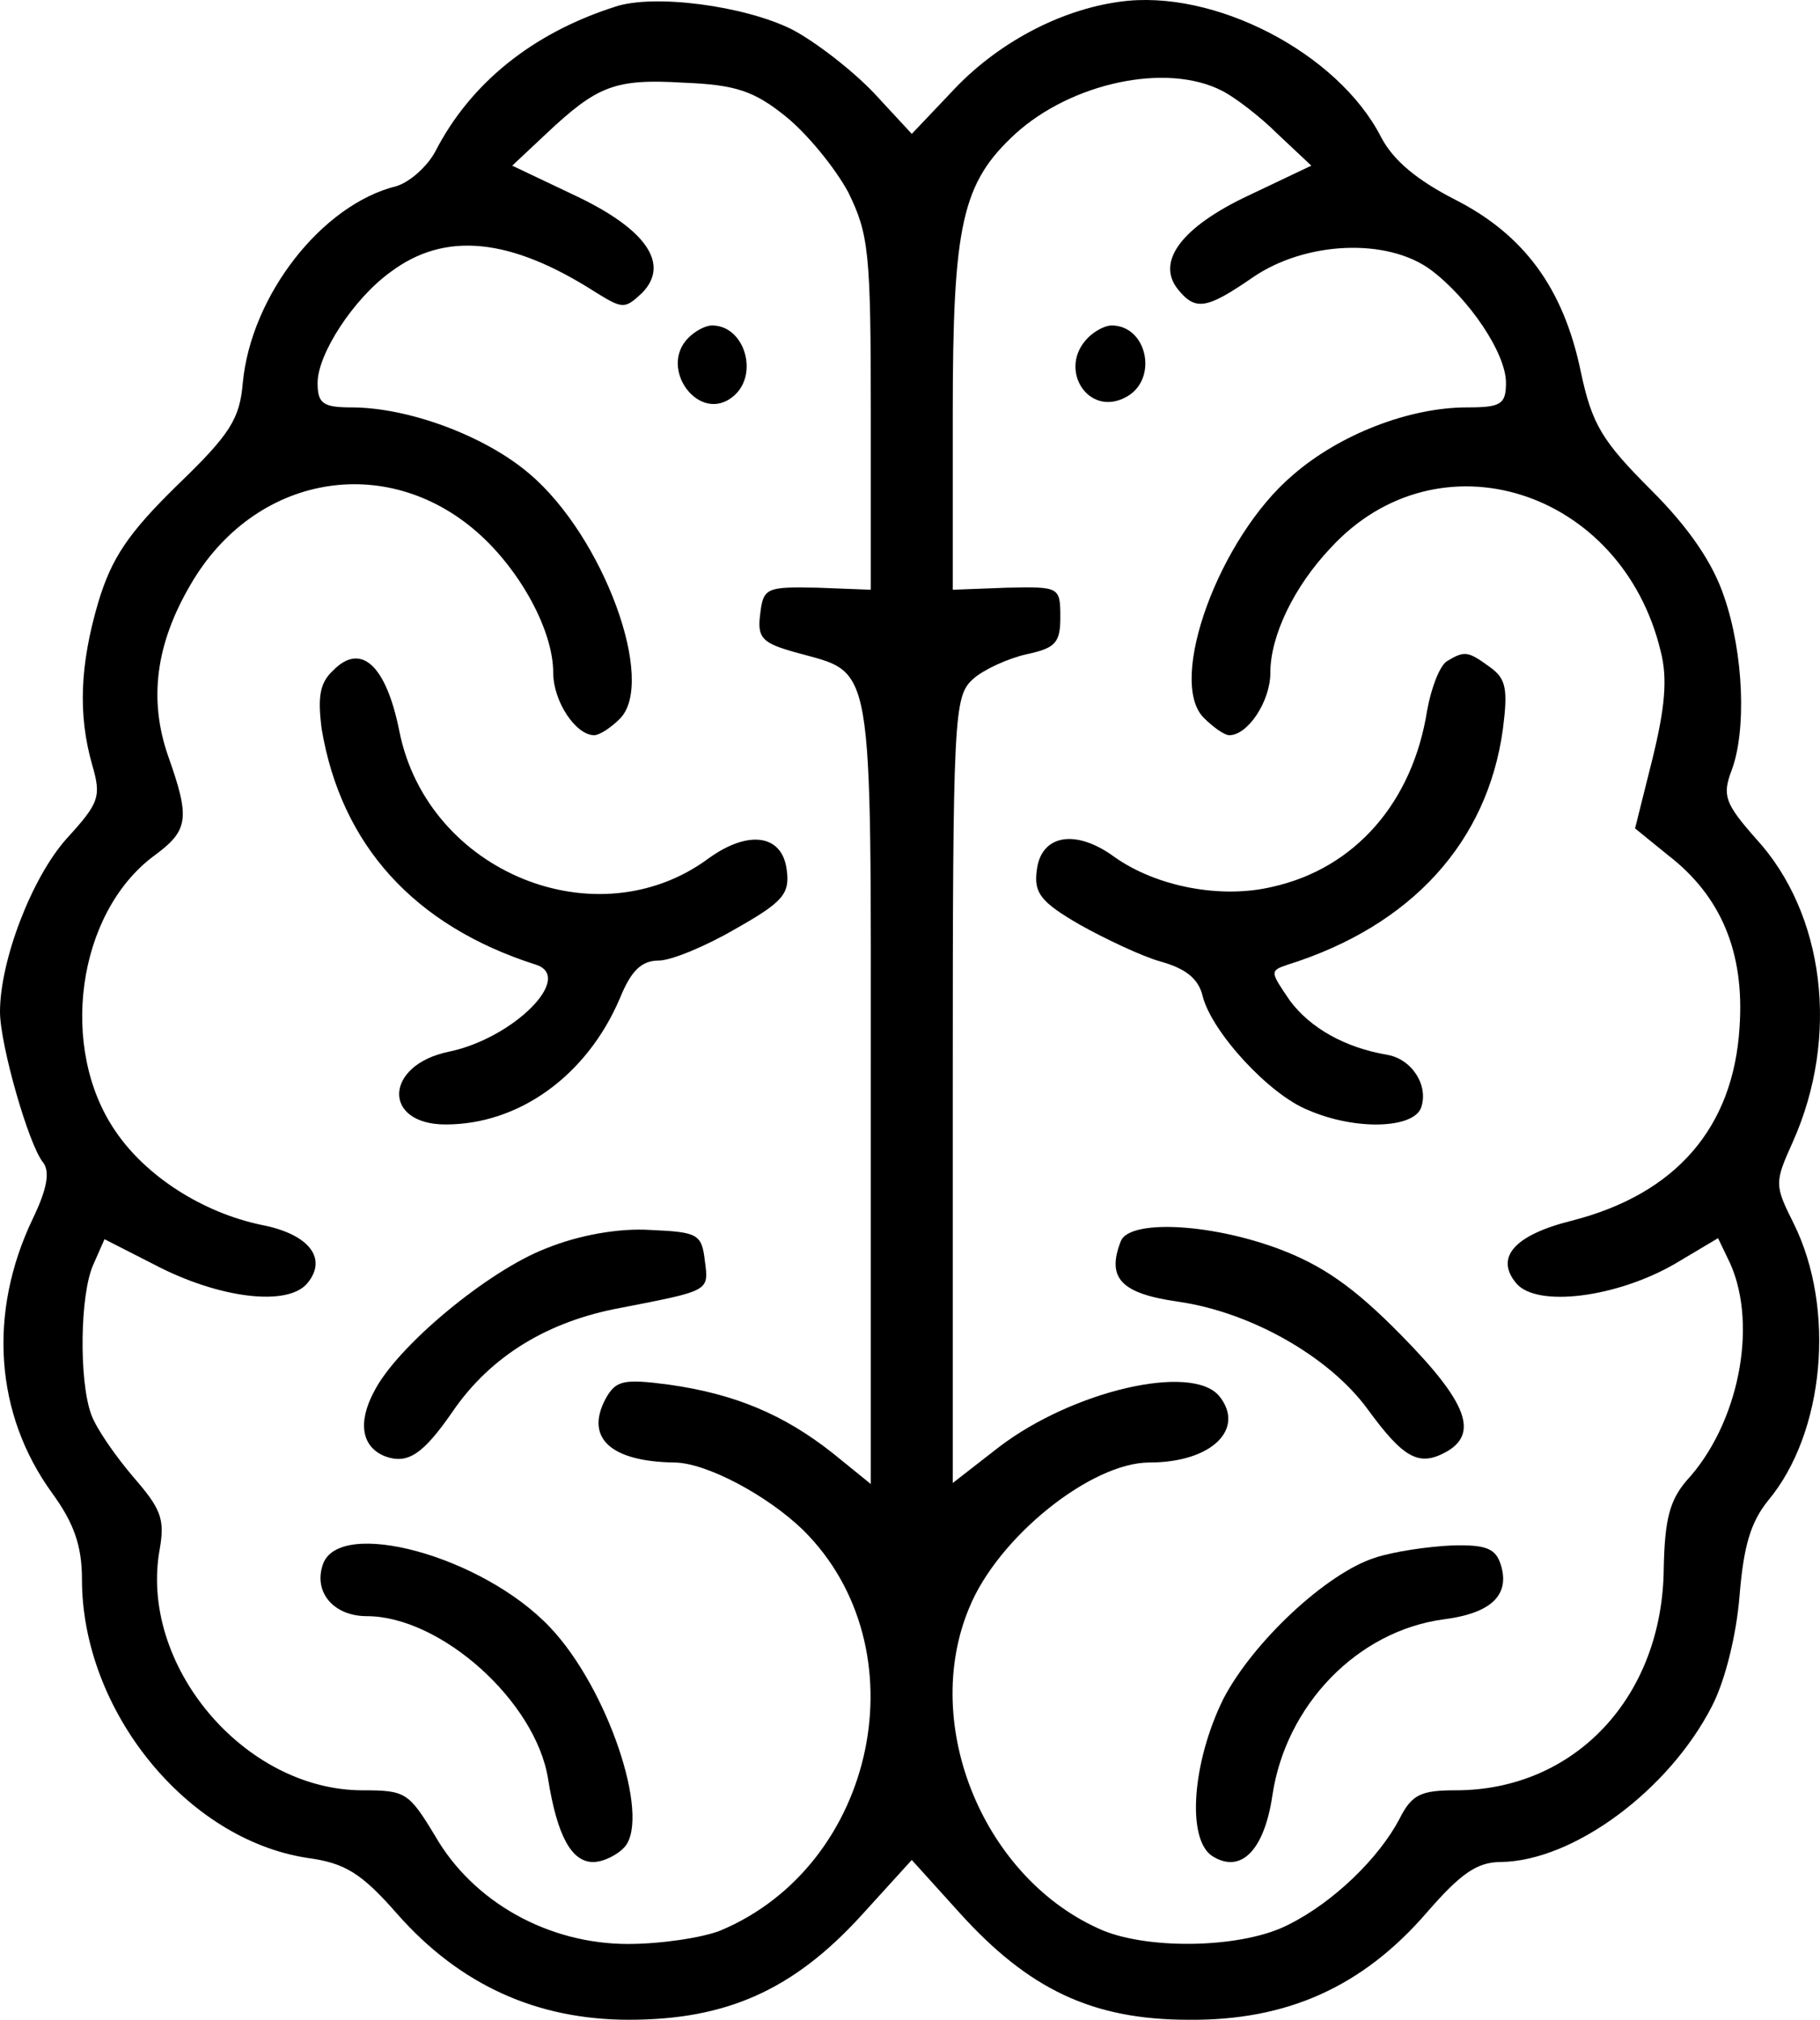
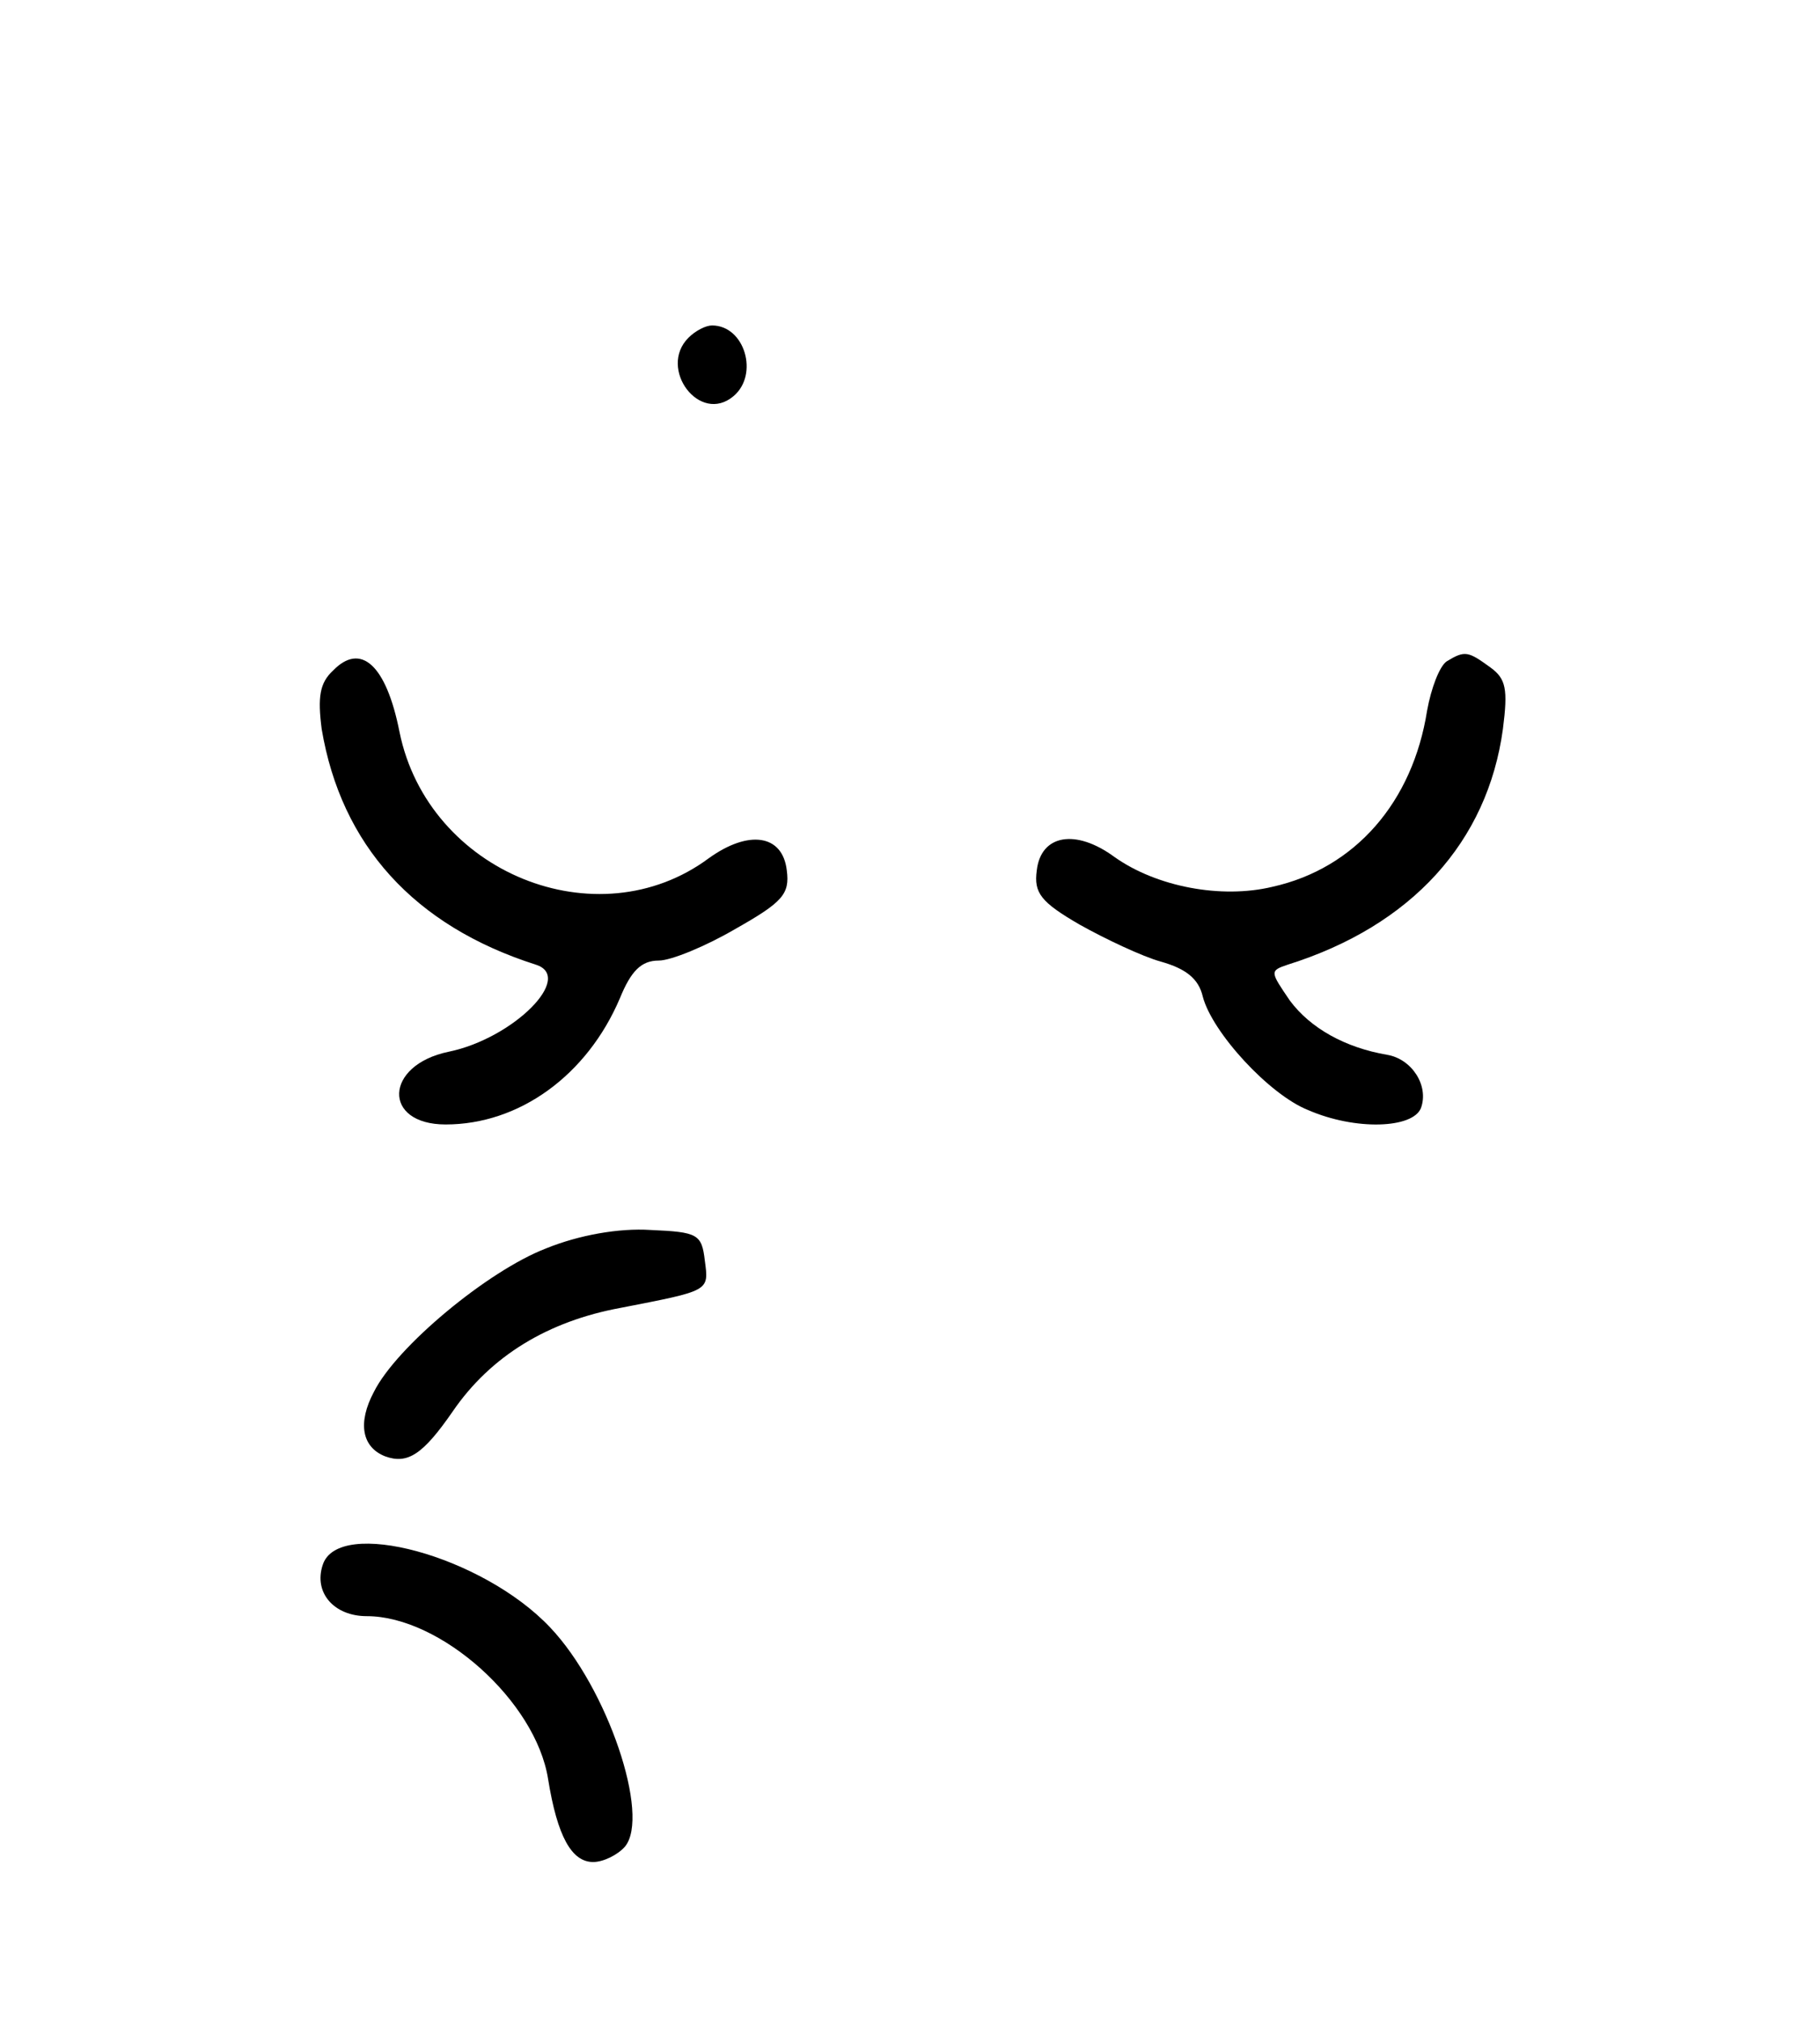
<svg xmlns="http://www.w3.org/2000/svg" version="1.0" width="177.652" height="197.173" viewBox="0 0 177.652 197.173" preserveAspectRatio="xMidYMid" id="svg9">
  <defs id="defs9" />
  <g transform="matrix(0.1,0,0,-0.1,-68,231.771)" fill="#000000" stroke="none" id="g9">
-     <path d="m 1280,2311 c -81,-26 -141,-75 -175,-141 -8,-15 -25,-30 -38,-34 -73,-18 -142,-107 -150,-192 -3,-35 -12,-50 -64,-100 -48,-47 -64,-71 -77,-114 -18,-61 -20,-110 -6,-159 9,-31 7,-37 -25,-72 -34,-38 -65,-119 -65,-169 0,-32 28,-130 42,-147 7,-9 4,-26 -10,-55 -44,-92 -37,-191 19,-268 21,-29 29,-51 29,-84 0,-128 102,-254 220,-272 37,-5 53,-15 88,-55 61,-69 136,-103 226,-103 95,0 160,29 226,101 l 50,55 47,-52 c 67,-74 129,-104 223,-104 96,-1 170,32 233,105 33,38 49,49 72,49 71,1 164,70 206,152 13,25 24,70 27,108 4,49 11,72 28,93 55,66 66,187 25,270 -19,38 -19,40 -1,80 46,103 31,223 -36,296 -30,34 -33,42 -24,66 15,39 12,115 -7,170 -11,33 -34,67 -71,104 -48,48 -58,64 -69,116 -17,82 -56,134 -123,168 -37,19 -60,38 -72,61 -42,82 -163,145 -255,132 -59,-8 -121,-41 -165,-89 l -38,-40 -37,40 c -21,22 -57,50 -80,62 -46,23 -135,35 -173,22 z m 167,-107 c 21,-17 48,-50 61,-74 20,-41 22,-58 22,-216 v -172 l -52,2 c -50,1 -53,0 -56,-26 -3,-23 2,-28 34,-37 78,-22 74,2 74,-428 V 869 l -37,30 c -48,38 -96,58 -160,67 -45,6 -52,4 -62,-14 -20,-38 5,-61 67,-62 31,0 91,-32 126,-66 116,-115 72,-327 -81,-391 -18,-7 -58,-13 -90,-13 -78,0 -151,41 -188,105 -26,43 -29,45 -71,45 -116,0 -219,123 -198,236 5,29 1,39 -26,70 -17,20 -36,47 -41,61 -12,33 -11,117 2,146 l 11,25 49,-25 c 63,-33 130,-41 149,-18 20,24 2,48 -45,57 -57,12 -112,47 -142,91 -56,81 -38,213 37,269 34,25 36,36 14,98 -19,55 -12,109 22,167 62,107 190,130 280,51 42,-37 74,-96 74,-137 0,-28 22,-61 40,-61 5,0 16,7 25,16 36,36 -16,178 -88,239 -43,37 -118,65 -174,65 -28,0 -33,4 -33,24 0,28 35,82 71,108 53,40 117,34 201,-20 26,-16 28,-16 45,0 27,28 4,62 -66,95 l -61,29 33,31 c 50,47 67,54 134,50 51,-2 69,-8 100,-33 z m 426,25 c 12,-6 37,-25 54,-42 l 33,-31 -61,-29 c -66,-31 -91,-65 -69,-92 17,-21 28,-19 73,12 51,35 131,39 174,7 37,-28 73,-81 73,-110 0,-21 -5,-24 -38,-24 -56,0 -124,-26 -170,-66 -72,-61 -123,-201 -87,-237 9,-9 20,-17 25,-17 18,0 40,33 40,61 0,36 23,84 59,122 105,114 284,57 322,-101 7,-27 4,-56 -8,-105 l -17,-68 32,-26 c 52,-40 75,-95 70,-168 -6,-98 -62,-163 -164,-189 -56,-14 -75,-36 -54,-61 20,-24 98,-14 155,19 l 42,25 12,-25 c 27,-61 8,-157 -43,-212 -16,-19 -21,-37 -22,-85 -1,-126 -87,-217 -203,-217 -34,0 -43,-4 -55,-28 -20,-38 -64,-81 -108,-103 -44,-23 -134,-25 -181,-6 -116,49 -179,200 -131,315 28,69 119,142 176,142 61,0 94,33 68,65 -27,32 -143,5 -215,-50 l -45,-35 v 384 c 0,368 1,384 20,401 10,9 34,20 52,24 28,6 33,11 33,36 0,30 -1,30 -52,29 l -53,-2 v 172 c 0,185 9,225 61,273 55,50 148,70 202,42 z" id="path1" />
    <path d="m 1352,1988 c -30,-30 11,-85 44,-57 25,21 11,69 -21,69 -6,0 -16,-5 -23,-12 z" id="path2" />
    <path d="m 1005,1663 c -13,-12 -15,-26 -11,-57 19,-113 90,-192 209,-230 38,-12 -22,-72 -85,-85 -63,-13 -65,-71 -3,-71 72,0 138,48 170,123 11,27 21,37 38,37 12,0 46,14 75,31 46,26 53,34 50,57 -4,35 -37,40 -76,12 -109,-81 -274,-14 -302,123 -13,66 -38,88 -65,60 z" id="path3" />
    <path d="m 1213,1099 c -57,-22 -146,-96 -168,-140 -16,-30 -12,-54 11,-63 22,-8 37,2 66,44 37,54 93,88 164,101 87,17 86,16 82,46 -3,26 -7,28 -53,30 -31,2 -70,-5 -102,-18 z" id="path4" />
    <path d="m 995,790 c -9,-27 11,-50 43,-50 72,0 165,-83 177,-159 9,-56 23,-81 44,-81 10,0 24,7 31,15 25,30 -17,155 -73,214 -66,70 -207,108 -222,61 z" id="path5" />
-     <path d="m 1742,1988 c -30,-30 0,-78 37,-58 32,17 21,70 -14,70 -6,0 -16,-5 -23,-12 z" id="path6" />
    <path d="m 2092,1672 c -7,-5 -15,-26 -19,-48 -14,-89 -70,-154 -151,-172 -50,-12 -113,0 -154,29 -38,28 -72,22 -76,-13 -3,-22 4,-31 42,-53 25,-14 61,-31 79,-36 25,-7 37,-17 41,-34 9,-35 65,-96 103,-111 46,-20 102,-18 110,2 8,22 -9,48 -33,52 -41,7 -75,26 -95,53 -19,28 -20,29 -2,35 121,38 195,120 210,230 5,39 3,49 -12,60 -22,16 -25,17 -43,6 z" id="path7" />
-     <path d="m 1774,1106 c -14,-36 0,-51 56,-59 70,-10 147,-53 185,-105 35,-48 50,-56 76,-42 33,18 21,49 -43,114 -47,48 -78,69 -121,85 -68,25 -145,28 -153,7 z" id="path8" />
-     <path d="m 2022,797 c -47,-15 -119,-82 -148,-138 -30,-61 -36,-136 -11,-153 28,-18 51,5 59,59 13,88 83,161 168,172 46,6 64,24 55,53 -5,16 -14,20 -48,19 -23,-1 -57,-6 -75,-12 z" id="path9" />
  </g>
</svg>